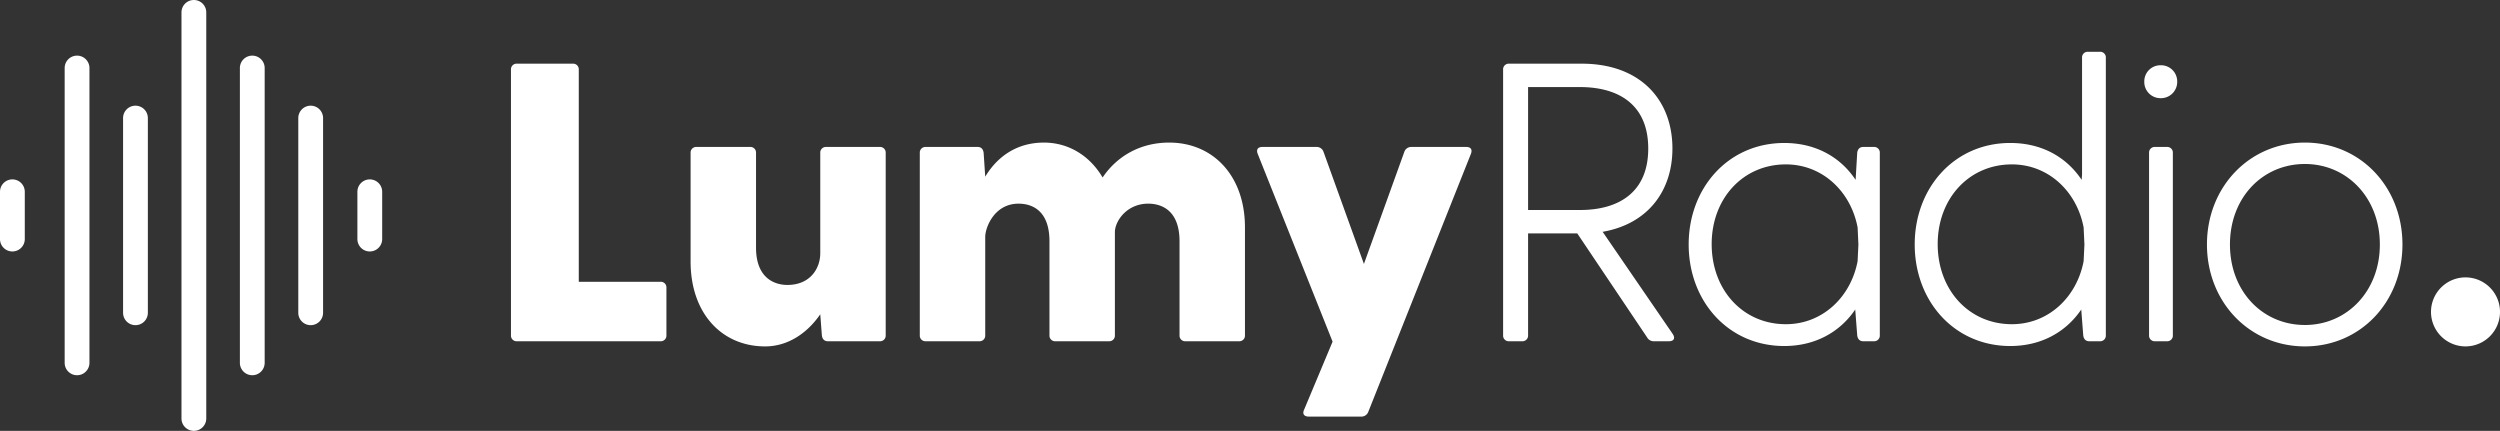
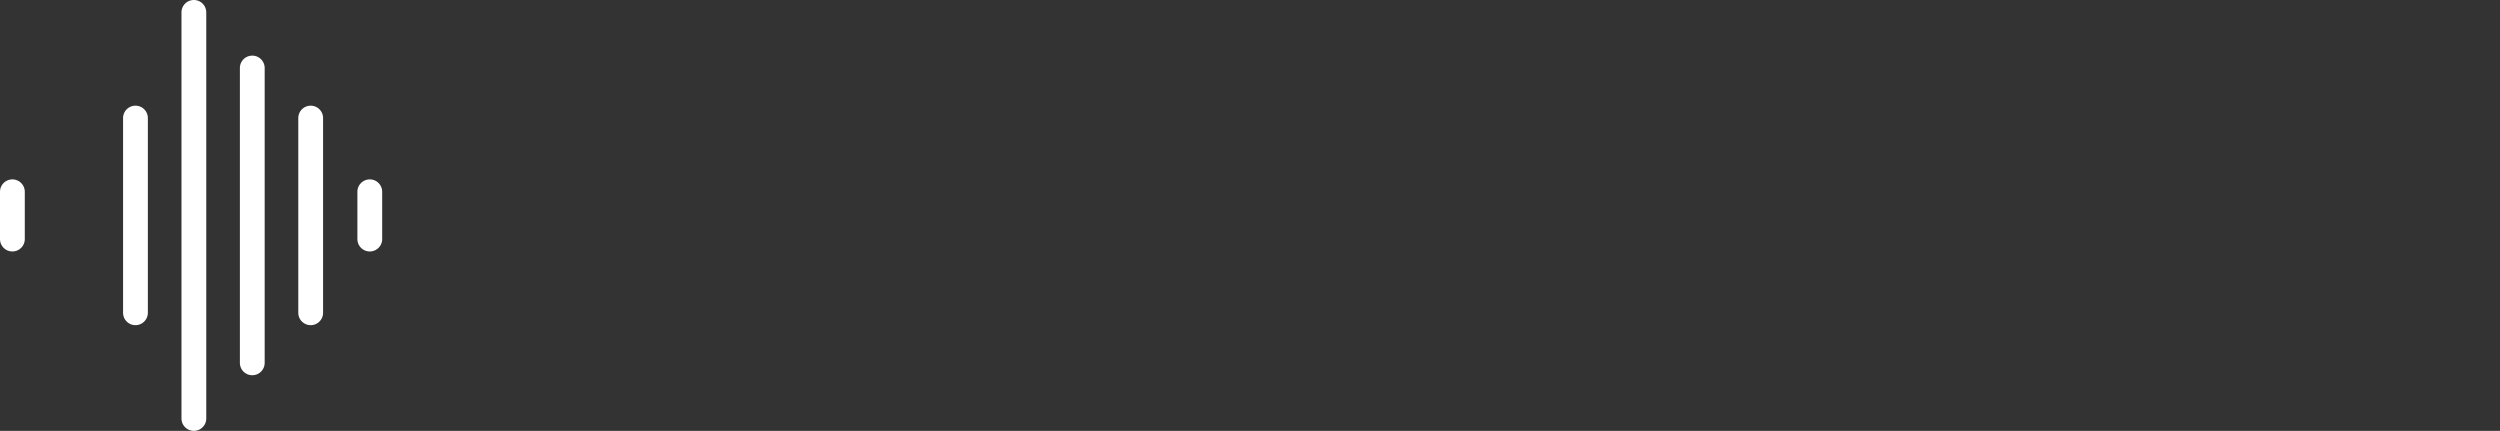
<svg xmlns="http://www.w3.org/2000/svg" class="w-100" viewBox="0 0 1311.352 226">
  <rect x="0" y="0" width="1311.352" height="226" fill="#333333" stroke="none" />
  <title>Logo LumyRadio.</title>
  <g transform="translate(-294 -446)">
    <g transform="translate(-565.887 19.182)">
      <path d="M866.387,558.718a6.5,6.5,0,0,1-6.5-6.5v-24.8a6.5,6.5,0,0,1,13,0v24.8A6.5,6.5,0,0,1,866.387,558.718Z" fill="#ffffff" />
      <path d="M1053.855,558.718a6.5,6.5,0,0,1-6.5-6.5v-24.8a6.5,6.5,0,0,1,13,0v24.8A6.5,6.5,0,0,1,1053.855,558.718Z" fill="#ffffff" />
      <path d="M961.58,652.818a6.5,6.5,0,0,1-6.5-6.5v-213a6.5,6.5,0,0,1,13,0v213A6.5,6.5,0,0,1,961.58,652.818Z" fill="#ffffff" />
-       <path d="M900.306,623.641a6.5,6.5,0,0,1-6.5-6.5V462.5a6.5,6.5,0,0,1,13,0V617.141A6.5,6.5,0,0,1,900.306,623.641Z" fill="#ffffff" />
      <path d="M992.218,623.641a6.5,6.5,0,0,1-6.5-6.5V462.5a6.5,6.5,0,0,1,13,0V617.141A6.5,6.5,0,0,1,992.218,623.641Z" fill="#ffffff" />
      <path d="M930.944,597.379a6.5,6.5,0,0,1-6.5-6.5V488.756a6.5,6.5,0,0,1,13,0V590.879A6.5,6.5,0,0,1,930.944,597.379Z" fill="#ffffff" />
      <path d="M1022.854,597.379a6.5,6.5,0,0,1-6.5-6.5V488.756a6.5,6.5,0,0,1,13,0V590.879A6.5,6.5,0,0,1,1022.854,597.379Z" fill="#ffffff" />
    </g>
-     <path d="M89.44-31.2H46.592V-142.48a2.948,2.948,0,0,0-3.12-3.12H14.144a2.948,2.948,0,0,0-3.12,3.12V-3.12A2.948,2.948,0,0,0,14.144,0h75.3a2.948,2.948,0,0,0,3.12-3.12V-28.08A2.948,2.948,0,0,0,89.44-31.2Zm115.024-70.72h-28.08a2.948,2.948,0,0,0-3.12,3.12v52.624c0,7.9-5.2,16.64-17.264,16.64-6.448,0-16.432-3.328-16.432-19.552V-98.8a2.948,2.948,0,0,0-3.12-3.12h-28.08a2.948,2.948,0,0,0-3.12,3.12v56.992c0,27.248,16.432,44.512,39.1,44.512,11.856,0,22.048-6.864,28.912-16.848L174.1-3.12C174.3-1.248,175.344,0,177.216,0h27.248a2.948,2.948,0,0,0,3.12-3.12V-98.8A2.948,2.948,0,0,0,204.464-101.92Zm151.84-2.288c-15.6,0-27.664,7.488-34.944,18.3-6.864-11.648-18.1-18.3-30.784-18.3-14.352,0-24.544,7.488-30.784,17.888L258.96-98.8c-.208-1.872-1.248-3.12-3.12-3.12H228.592a2.948,2.948,0,0,0-3.12,3.12V-3.12A2.948,2.948,0,0,0,228.592,0h28.08a2.948,2.948,0,0,0,3.12-3.12V-54.7c0-4.992,4.784-17.472,17.472-17.472,7.072,0,16.224,3.536,16.224,19.76v49.3A2.948,2.948,0,0,0,296.608,0h28.08a2.948,2.948,0,0,0,3.12-3.12V-57.2c0-5.824,6.24-14.976,17.472-14.976,7.072,0,16.432,3.536,16.432,19.76v49.3A2.948,2.948,0,0,0,364.832,0h28.08a2.948,2.948,0,0,0,3.12-3.12V-59.7C396.032-86.944,379.184-104.208,356.3-104.208ZM512.1-101.92h-28.7a3.809,3.809,0,0,0-3.744,2.5L458.432-40.56,437.216-99.424a3.808,3.808,0,0,0-3.744-2.5H405.184c-2.288,0-3.328,1.248-2.5,3.536L442,.208,427.024,35.984c-1.04,2.288.208,3.536,2.5,3.536h27.456a3.809,3.809,0,0,0,3.744-2.5L514.592-98.384C515.424-100.672,514.384-101.92,512.1-101.92ZM620.464-3.744,583.648-57.408c23.92-4.16,36.608-21.632,36.608-43.68,0-25.376-16.64-44.512-47.632-44.512H534.56a2.948,2.948,0,0,0-3.12,3.12V-3.12A2.948,2.948,0,0,0,534.56,0h6.864a2.948,2.948,0,0,0,3.12-3.12V-56.576h25.792l36.608,54.5A3.961,3.961,0,0,0,610.688,0h7.7C620.88,0,621.92-1.456,620.464-3.744Zm-75.92-129.584h27.248c20.176,0,35.776,9.152,35.776,32.24s-15.6,32.24-35.776,32.24H544.544ZM725.92-101.92H720.3c-1.872,0-2.912,1.248-3.12,3.12l-.832,14.144c-7.9-11.856-20.8-19.344-37.44-19.344-29.328,0-50.128,23.5-50.128,53.248S649.584,2.5,678.912,2.5c16.432,0,29.328-7.488,37.232-19.136l1.04,13.52C717.392-1.248,718.432,0,720.3,0h5.616a2.948,2.948,0,0,0,3.12-3.12V-98.8A2.948,2.948,0,0,0,725.92-101.92ZM679.744-8.944c-22.464,0-38.9-17.888-38.9-42.016,0-23.92,16.432-41.808,38.9-41.808,19.344,0,34.112,14.352,37.648,33.072l.416,8.944-.416,8.736C713.856-23.3,699.088-8.944,679.744-8.944ZM844.48-151.84h-6.24a2.948,2.948,0,0,0-3.12,3.12v61.36l-.208,2.7c-7.9-11.856-20.8-19.344-37.44-19.344-29.328,0-50.128,23.5-50.128,53.248S768.144,2.5,797.472,2.5C813.9,2.5,826.8-4.992,834.7-16.64l1.04,13.52c.208,1.872,1.248,3.12,3.12,3.12h5.616a2.948,2.948,0,0,0,3.12-3.12v-145.6A2.948,2.948,0,0,0,844.48-151.84ZM798.3-8.944c-22.464,0-38.9-17.888-38.9-42.016,0-23.92,16.432-41.808,38.9-41.808,19.344,0,34.112,14.352,37.648,33.072l.416,8.944-.416,8.736C832.416-23.3,817.648-8.944,798.3-8.944Zm78-118.56a8.531,8.531,0,0,0,8.736-8.736,8.484,8.484,0,0,0-8.736-8.528,8.435,8.435,0,0,0-8.528,8.528A8.484,8.484,0,0,0,876.3-127.5Zm-6.032,28.7V-3.12A2.948,2.948,0,0,0,873.392,0h6.24a2.948,2.948,0,0,0,3.12-3.12V-98.8a2.948,2.948,0,0,0-3.12-3.12h-6.24A2.948,2.948,0,0,0,870.272-98.8ZM952.016,2.7c29.12,0,51.168-23.3,51.168-53.456s-22.048-53.456-51.168-53.456-51.376,23.3-51.376,53.456S922.9,2.7,952.016,2.7Zm0-11.232c-22.256,0-39.312-17.68-39.312-42.224s17.056-42.224,39.312-42.224c22.048,0,39.312,17.68,39.312,42.224S974.064-8.528,952.016-8.528ZM1036.256,2.7a18.109,18.109,0,0,0,18.1-18.1,18.109,18.109,0,0,0-18.1-18.1,18.109,18.109,0,0,0-18.1,18.1A18.109,18.109,0,0,0,1036.256,2.7Z" transform="translate(551 625)" fill="#ffffff" />
  </g>
</svg>